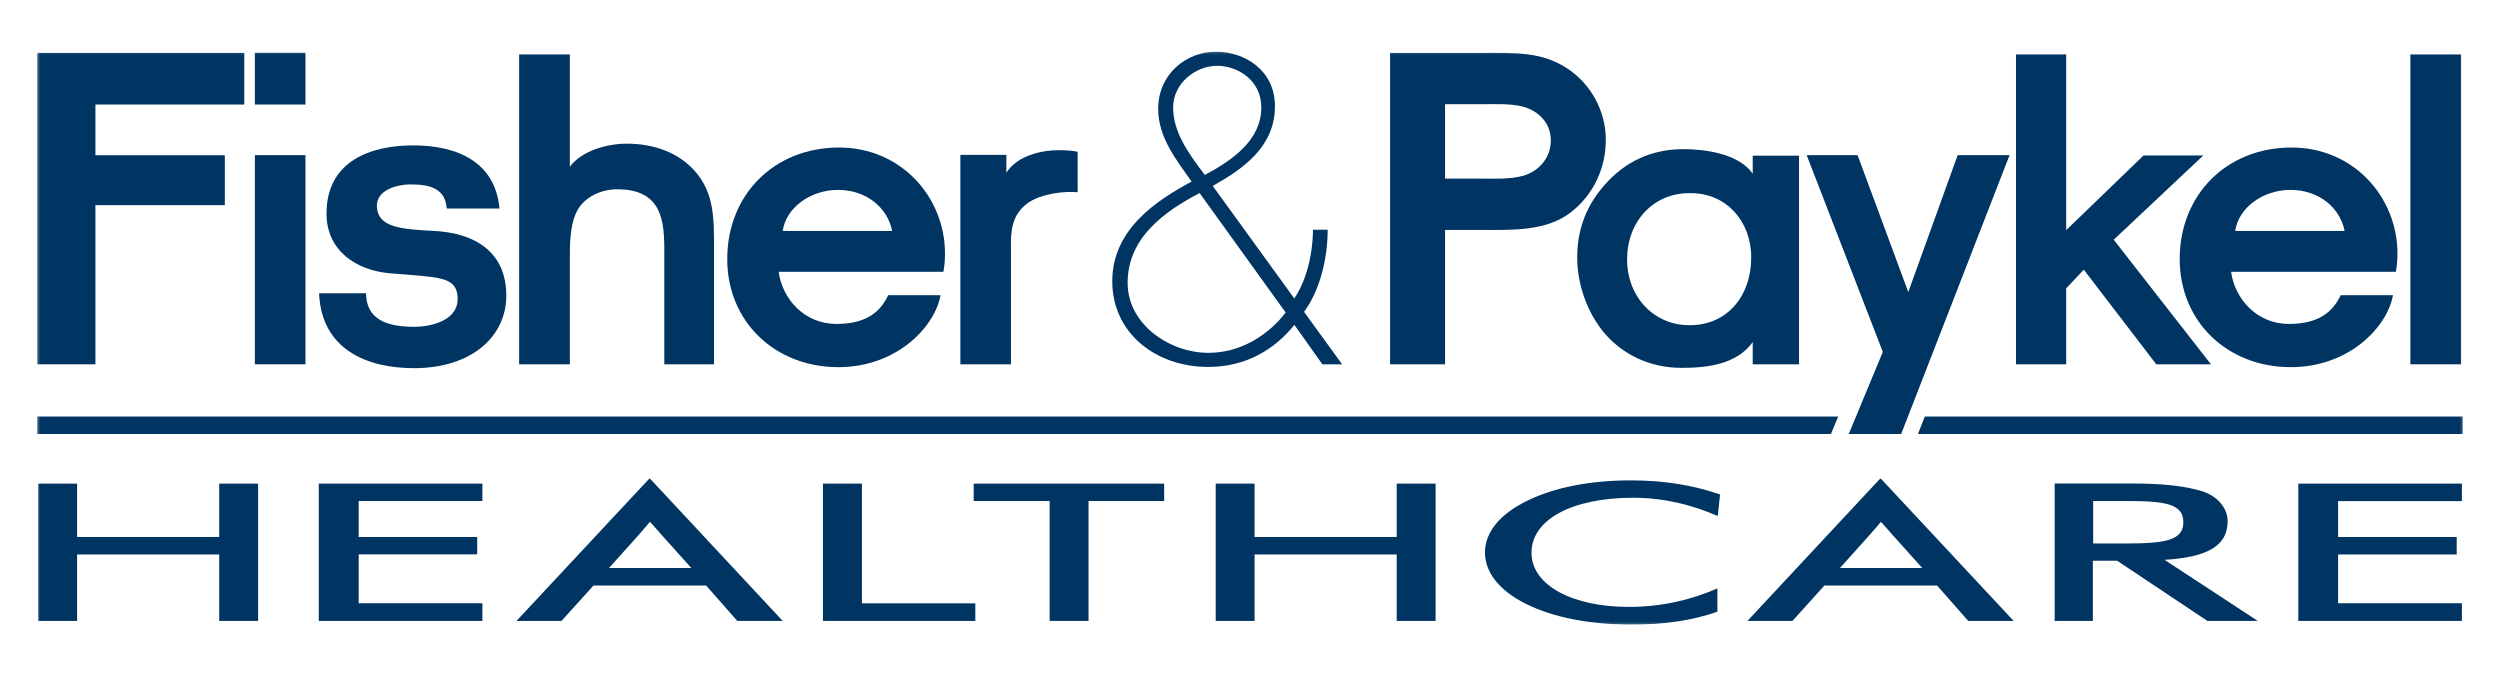
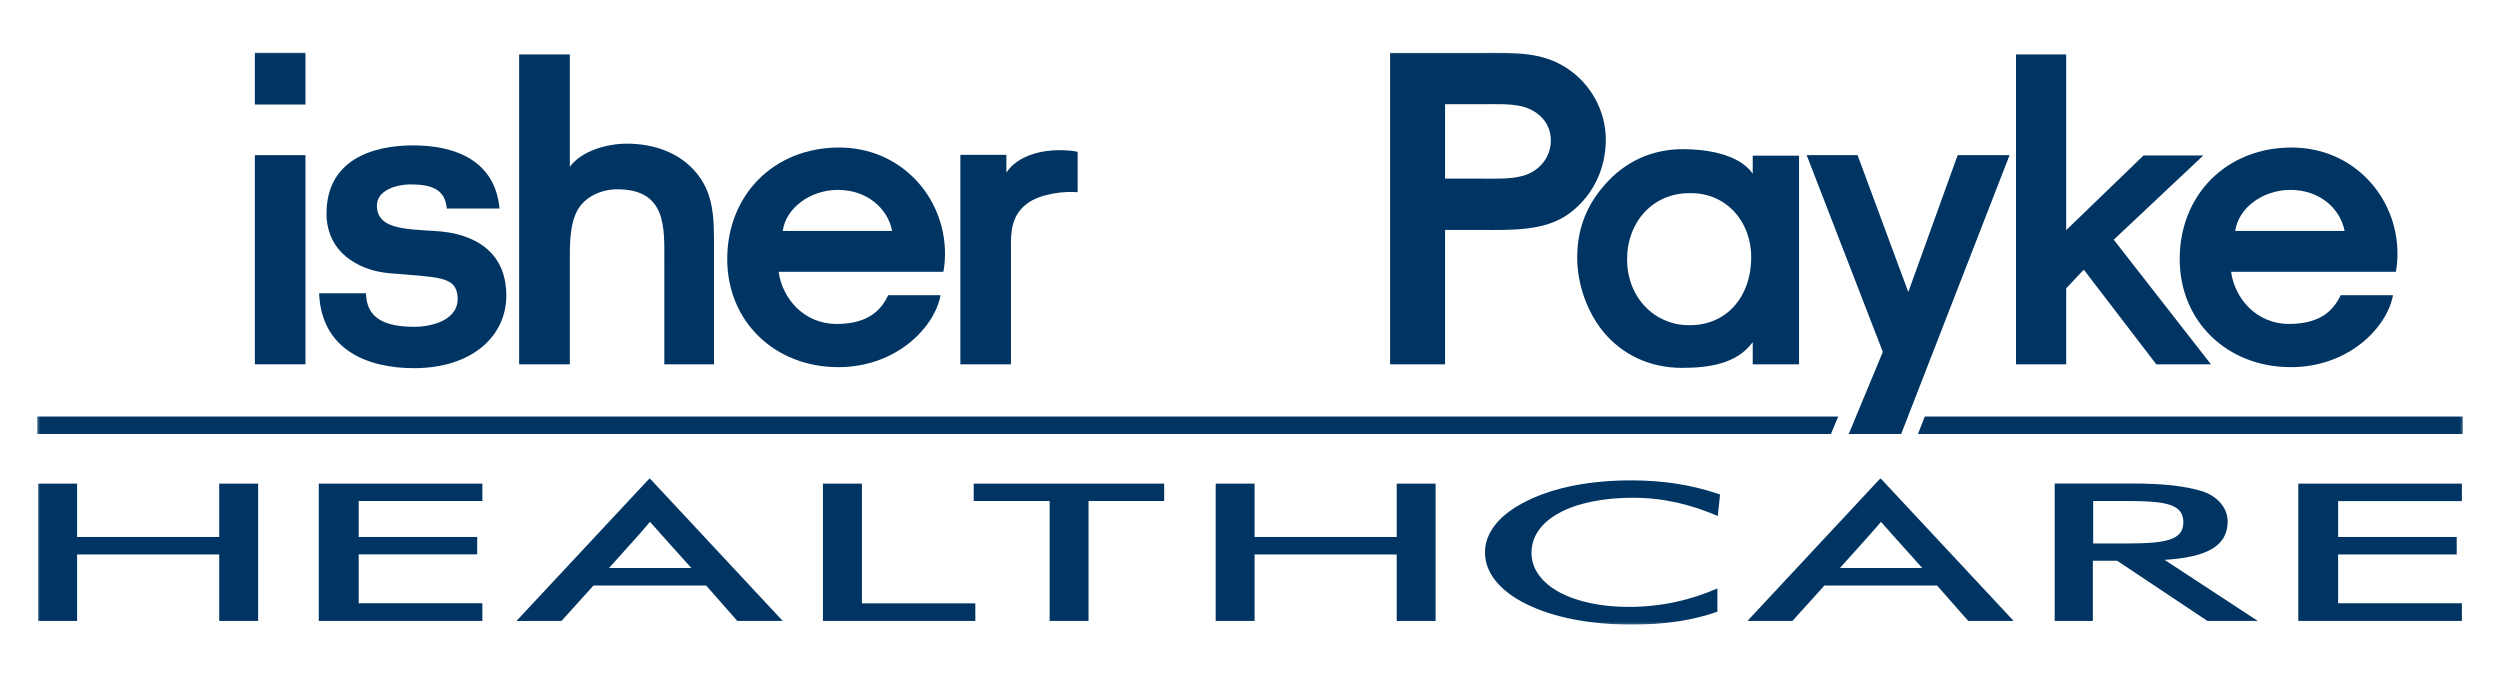
<svg xmlns="http://www.w3.org/2000/svg" width="1024" height="277" viewBox="0 0 1024 277" fill="none">
  <path d="M941.383 198.092V254.332H1008.39V247.089H957.687V227.107H1006.27V219.947H957.687V205.252H1008.39V198.092H941.383Z" fill="#003563" />
  <mask id="mask0_874_25450" style="mask-type:luminance" maskUnits="userSpaceOnUse" x="833" y="195" width="97" height="61">
    <path d="M833.465 195.635H929.541V255.83H833.465V195.635Z" fill="white" />
  </mask>
  <g mask="url(#mask0_874_25450)">
    <path d="M857.235 229.687H867.201L904.147 254.331H924.788L886.592 229.312C903.605 228.271 912.445 223.859 912.445 213.576C912.445 207.582 907.691 203.003 901.979 201.213C894.848 199.006 885.632 198.049 873.498 198.049H841.598V254.331H857.235V229.687ZM857.36 222.61V205.209H870.787C887.175 205.209 894.306 206.416 894.306 213.951C894.306 221.319 886.883 222.61 870.787 222.61H857.36Z" fill="#003563" />
  </g>
  <mask id="mask1_874_25450" style="mask-type:luminance" maskUnits="userSpaceOnUse" x="203" y="195" width="119" height="61">
    <path d="M203.633 195.635H321.059V255.83H203.633V195.635Z" fill="white" />
  </mask>
  <g mask="url(#mask1_874_25450)">
    <path d="M302.001 254.332H320.599L266.098 195.885L211.555 254.332H229.986L243.08 239.845H289.241L302.001 254.332ZM249.46 232.643L261.344 219.405C262.595 217.906 264.805 215.534 266.223 213.744C267.807 215.534 270.018 217.906 271.269 219.405L283.153 232.643H249.46Z" fill="#003563" />
  </g>
  <mask id="mask2_874_25450" style="mask-type:luminance" maskUnits="userSpaceOnUse" x="598" y="195" width="108" height="61">
    <path d="M598.613 195.635H705.364V255.83H598.613V195.635Z" fill="white" />
  </mask>
  <g mask="url(#mask2_874_25450)">
    <path d="M668.919 203.877C644.149 203.877 627.303 212.703 627.303 226.399C627.303 239.928 644.483 248.587 667.043 248.587C680.428 248.587 692.396 245.839 703.446 241.01V250.543C693.48 254.082 682.013 255.83 668.46 255.83C651.113 255.83 636.31 252.916 625.26 247.463C614.251 242.051 608.246 234.516 608.246 226.315C608.246 218.031 614.251 210.663 625.426 205.168C636.602 199.631 651.28 196.759 668.127 196.759C681.679 196.759 693.48 198.715 704.531 202.545L703.614 211.371C693.189 206.833 681.679 203.877 668.919 203.877Z" fill="#003563" />
  </g>
  <mask id="mask3_874_25450" style="mask-type:luminance" maskUnits="userSpaceOnUse" x="15" y="195" width="93" height="61">
    <path d="M15.234 195.635H107.557V255.83H15.234V195.635Z" fill="white" />
  </mask>
  <g mask="url(#mask3_874_25450)">
    <path d="M15.652 198.091H31.582V219.946H89.794V198.091H105.724V254.331H89.794V227.106H31.582V254.331H15.652V198.091Z" fill="#003563" />
  </g>
  <mask id="mask4_874_25450" style="mask-type:luminance" maskUnits="userSpaceOnUse" x="395" y="195" width="87" height="61">
    <path d="M395.785 195.635H481.186V255.83H395.785V195.635Z" fill="white" />
  </mask>
  <g mask="url(#mask4_874_25450)">
    <path d="M445.865 254.331H429.936V205.209H398.828V198.091H476.848V205.209H445.865V254.331Z" fill="#003563" />
  </g>
  <mask id="mask5_874_25450" style="mask-type:luminance" maskUnits="userSpaceOnUse" x="331" y="195" width="76" height="61">
    <path d="M331.734 195.635H406.46V255.83H331.734V195.635Z" fill="white" />
  </mask>
  <g mask="url(#mask5_874_25450)">
    <path d="M337.07 198.091H353.041V247.13H399.495V254.331H337.07V198.091Z" fill="#003563" />
  </g>
  <mask id="mask6_874_25450" style="mask-type:luminance" maskUnits="userSpaceOnUse" x="705" y="195" width="129" height="61">
    <path d="M705.363 195.635H833.464V255.83H705.363V195.635Z" fill="white" />
  </mask>
  <g mask="url(#mask6_874_25450)">
    <path d="M806.193 254.332H824.791L770.248 195.885L715.746 254.332H734.177L747.271 239.845H793.432L806.193 254.332ZM753.651 232.643L765.535 219.405C766.786 217.906 769.038 215.534 770.414 213.744C771.999 215.534 774.209 217.906 775.46 219.405L787.344 232.643H753.651Z" fill="#003563" />
  </g>
  <mask id="mask7_874_25450" style="mask-type:luminance" maskUnits="userSpaceOnUse" x="128" y="195" width="76" height="61">
    <path d="M128.906 195.635H203.632V255.83H128.906V195.635Z" fill="white" />
  </mask>
  <g mask="url(#mask7_874_25450)">
    <path d="M130.574 198.091H197.585V205.209H146.92V219.946H195.459V227.064H146.92V247.088H197.585V254.331H130.574V198.091Z" fill="#003563" />
  </g>
  <mask id="mask8_874_25450" style="mask-type:luminance" maskUnits="userSpaceOnUse" x="491" y="195" width="108" height="61">
    <path d="M491.859 195.635H598.61V255.83H491.859V195.635Z" fill="white" />
  </mask>
  <g mask="url(#mask8_874_25450)">
    <path d="M497.949 198.091H513.878V219.946H572.091V198.091H588.02V254.331H572.091V227.106H513.878V254.331H497.949V198.091Z" fill="#003563" />
  </g>
  <mask id="mask9_874_25450" style="mask-type:luminance" maskUnits="userSpaceOnUse" x="780" y="163" width="229" height="22">
    <path d="M780.09 163.665H1008.81V184.979H780.09V163.665Z" fill="white" />
  </mask>
  <g mask="url(#mask9_874_25450)">
    <path d="M788.388 170.617L785.594 177.777H1008.77V170.617H788.388Z" fill="#003563" />
  </g>
  <mask id="mask10_874_25450" style="mask-type:luminance" maskUnits="userSpaceOnUse" x="15" y="163" width="744" height="22">
    <path d="M15.234 163.665H758.738V184.979H15.234V163.665Z" fill="white" />
  </mask>
  <g mask="url(#mask10_874_25450)">
    <path d="M752.942 170.617H15.234V177.777H749.94L752.942 170.617Z" fill="#003563" />
  </g>
  <mask id="mask11_874_25450" style="mask-type:luminance" maskUnits="userSpaceOnUse" x="982" y="21" width="27" height="133">
-     <path d="M982.914 21.169H1008.81V153.007H982.914V21.169Z" fill="white" />
-   </mask>
+     </mask>
  <g mask="url(#mask11_874_25450)">
    <path d="M987.293 22.293H1008.06V149.219H987.293V22.293Z" fill="#003563" />
  </g>
  <path d="M981.333 111.337C981.666 109.63 982 107.257 982 103.885C982 80.74 964.028 60.425 938.633 60.425C911.945 60.425 892.805 79.824 892.805 106.092C892.805 131.86 912.445 150.385 938.299 150.385C962.443 150.385 977.955 133.65 980.165 120.912H958.773C956.355 125.699 951.935 132.692 937.548 132.692C924.371 132.692 915.364 122.369 913.863 111.337H981.333ZM915.531 94.602C916.865 85.236 926.706 77.784 938.174 77.784C949.975 77.784 958.523 85.236 960.358 94.602H915.531Z" fill="#003563" />
  <mask id="mask12_874_25450" style="mask-type:luminance" maskUnits="userSpaceOnUse" x="822" y="21" width="87" height="133">
    <path d="M822.789 21.169H908.19V153.007H822.789V21.169Z" fill="white" />
  </mask>
  <g mask="url(#mask12_874_25450)">
    <path d="M825.75 22.293H846.308V94.269L878 63.672H902.477L865.782 98.182L905.605 149.219H883.212L853.522 110.463L846.308 118.081V149.219H825.75V22.293Z" fill="#003563" />
  </g>
  <path d="M771.207 144.14L740.016 63.547H760.865L781.632 119.621L801.856 63.547H823.123L778.713 177.776H757.238L771.207 144.14Z" fill="#003563" />
  <path d="M736.887 63.756H717.914V71.124C712.076 62.799 698.065 61.092 689.474 61.092C676.839 61.092 665.539 65.962 656.824 76.245C648.859 85.403 646.023 95.477 646.023 105.468C646.023 116.125 649.902 127.573 656.782 135.982C664.246 144.974 675.422 150.677 688.849 150.677C699.733 150.677 711.367 149.137 717.914 140.145V149.22H736.887V63.756ZM717.288 105.302C717.288 121.787 706.988 133.318 692.018 133.193C677.965 133.318 666.456 122.078 666.456 106.217C666.456 90.898 677.048 78.951 692.31 79.117C706.988 78.951 717.288 90.607 717.288 105.302Z" fill="#003563" />
  <mask id="mask13_874_25450" style="mask-type:luminance" maskUnits="userSpaceOnUse" x="566" y="21" width="97" height="133">
    <path d="M566.586 21.169H662.662V153.007H566.586V21.169Z" fill="white" />
  </mask>
  <g mask="url(#mask13_874_25450)">
    <path d="M591.897 73.164V42.691H606.784C611.704 42.691 618.584 42.359 623.547 43.607C630.26 45.355 635.223 50.434 635.223 57.511C635.223 64.338 630.761 69.833 624.172 71.914C618.751 73.496 612.33 73.163 606.784 73.163L591.897 73.164ZM591.897 149.22V94.186H607.075C619.085 94.186 633.221 94.811 643.271 87.068C652.778 79.783 657.74 68.751 657.74 57.22C657.74 45.522 651.652 34.282 641.644 27.83C631.428 21.211 620.419 21.669 608.743 21.669H569.379V149.22H591.897Z" fill="#003563" />
  </g>
  <mask id="mask14_874_25450" style="mask-type:luminance" maskUnits="userSpaceOnUse" x="449" y="21" width="107" height="133">
-     <path d="M449.16 21.169H555.911V153.007H449.16V21.169Z" fill="white" />
-   </mask>
+     </mask>
  <g mask="url(#mask14_874_25450)">
    <path d="M541.65 149.219H549.74L534.144 127.739C540.441 119.205 543.818 106.3 543.818 94.103H537.814C537.605 106.508 534.227 116.208 530.141 122.244L496.74 76.161C509.458 69.001 522.218 60.009 522.218 43.482C522.218 28.787 509.833 21.169 498.032 21.169C486.064 21.169 474.389 30.161 474.389 44.606C474.389 56.637 482.312 66.003 488.066 74.371C473.972 81.989 455.582 93.77 455.582 115.208C455.582 136.439 473.429 150.302 494.905 150.302C510.417 150.302 522.218 143.017 530.183 133.067L541.65 149.219ZM493.487 71.665C486.44 62.34 480.518 53.972 480.518 44.023C480.518 34.115 489.692 26.955 498.574 26.955C506.706 26.955 516.63 32.658 516.63 44.023C516.63 57.594 504.496 65.753 493.487 71.665ZM526.596 127.989C525.429 129.612 514.253 144.515 494.905 144.515C479.226 144.515 461.879 133.026 461.879 115.791C461.879 97.225 477.266 86.443 491.36 79.075L526.596 127.989Z" fill="#003563" />
  </g>
  <path d="M393.367 63.423H412.215V70.708C417.053 63.298 427.477 61.508 433.607 61.508C436.109 61.508 439.654 61.674 441.405 62.215V78.742C436.735 78.242 426.31 79.075 420.555 83.488C414.425 88.192 413.925 94.728 414.092 101.971V149.22H393.367V63.423Z" fill="#003563" />
  <path d="M386.403 111.337C386.737 109.63 387.07 107.257 387.07 103.885C387.07 80.74 369.098 60.425 343.703 60.425C317.015 60.425 297.875 79.824 297.875 106.092C297.875 131.86 317.516 150.385 343.369 150.385C367.513 150.385 383.026 133.65 385.236 120.912H363.844C361.425 125.699 357.005 132.692 342.619 132.692C329.4 132.692 320.434 122.369 318.933 111.337H386.403ZM320.601 94.602C321.894 85.236 331.777 77.784 343.244 77.784C355.045 77.784 363.594 85.236 365.428 94.602H320.601Z" fill="#003563" />
  <mask id="mask15_874_25450" style="mask-type:luminance" maskUnits="userSpaceOnUse" x="203" y="21" width="97" height="133">
    <path d="M203.633 21.169H299.709V153.007H203.633V21.169Z" fill="white" />
  </mask>
  <g mask="url(#mask15_874_25450)">
    <path d="M212.641 22.293H233.407V68.335C238.077 61.84 248.586 58.843 256.675 58.843C268.101 58.843 277.859 62.631 284.322 69.75C292.746 78.908 292.454 90.148 292.454 101.804V149.219H272.104V106.383C272.104 93.27 273.022 77.534 252.839 77.534C246.542 77.534 239.954 80.324 236.66 85.86C233.24 91.938 233.407 100.555 233.407 106.716V149.219H212.641V22.293Z" fill="#003563" />
  </g>
  <path d="M149.923 120.121C150.09 130.57 157.846 133.858 169.772 133.858C176.277 133.858 188.37 131.402 187.411 121.245C186.618 113.044 179.279 113.627 159.555 111.92C146.17 110.754 133.743 102.845 133.743 87.484C133.743 65.254 152.925 59.551 169.188 59.551C187.286 59.551 202.84 66.295 204.591 85.402H182.991C182.323 77.118 176.152 75.536 168.02 75.536C162.85 75.536 153.884 77.743 154.385 84.82C154.968 93.395 164.684 93.853 177.987 94.602C194.625 95.476 207.385 103.303 207.385 121.037C207.385 138.021 192.957 150.801 169.605 150.801C150.381 150.801 131.658 143.225 130.699 120.121H149.923Z" fill="#003563" />
  <mask id="mask16_874_25450" style="mask-type:luminance" maskUnits="userSpaceOnUse" x="96" y="21" width="33" height="133">
    <path d="M96.883 21.169H128.908V153.007H96.883V21.169Z" fill="white" />
  </mask>
  <g mask="url(#mask16_874_25450)">
    <path d="M104.391 63.547H125.115V149.219H104.391V63.547ZM104.391 21.627H125.115V42.816H104.391V21.627Z" fill="#003563" />
  </g>
  <mask id="mask17_874_25450" style="mask-type:luminance" maskUnits="userSpaceOnUse" x="15" y="21" width="93" height="133">
    <path d="M15.234 21.169H107.557V153.007H15.234V21.169Z" fill="white" />
  </mask>
  <g mask="url(#mask17_874_25450)">
-     <path d="M15.234 21.669H100.051V42.816H39.087V63.589H92.087V84.029H39.087V149.22H15.234V21.669Z" fill="#003563" />
-   </g>
+     </g>
</svg>